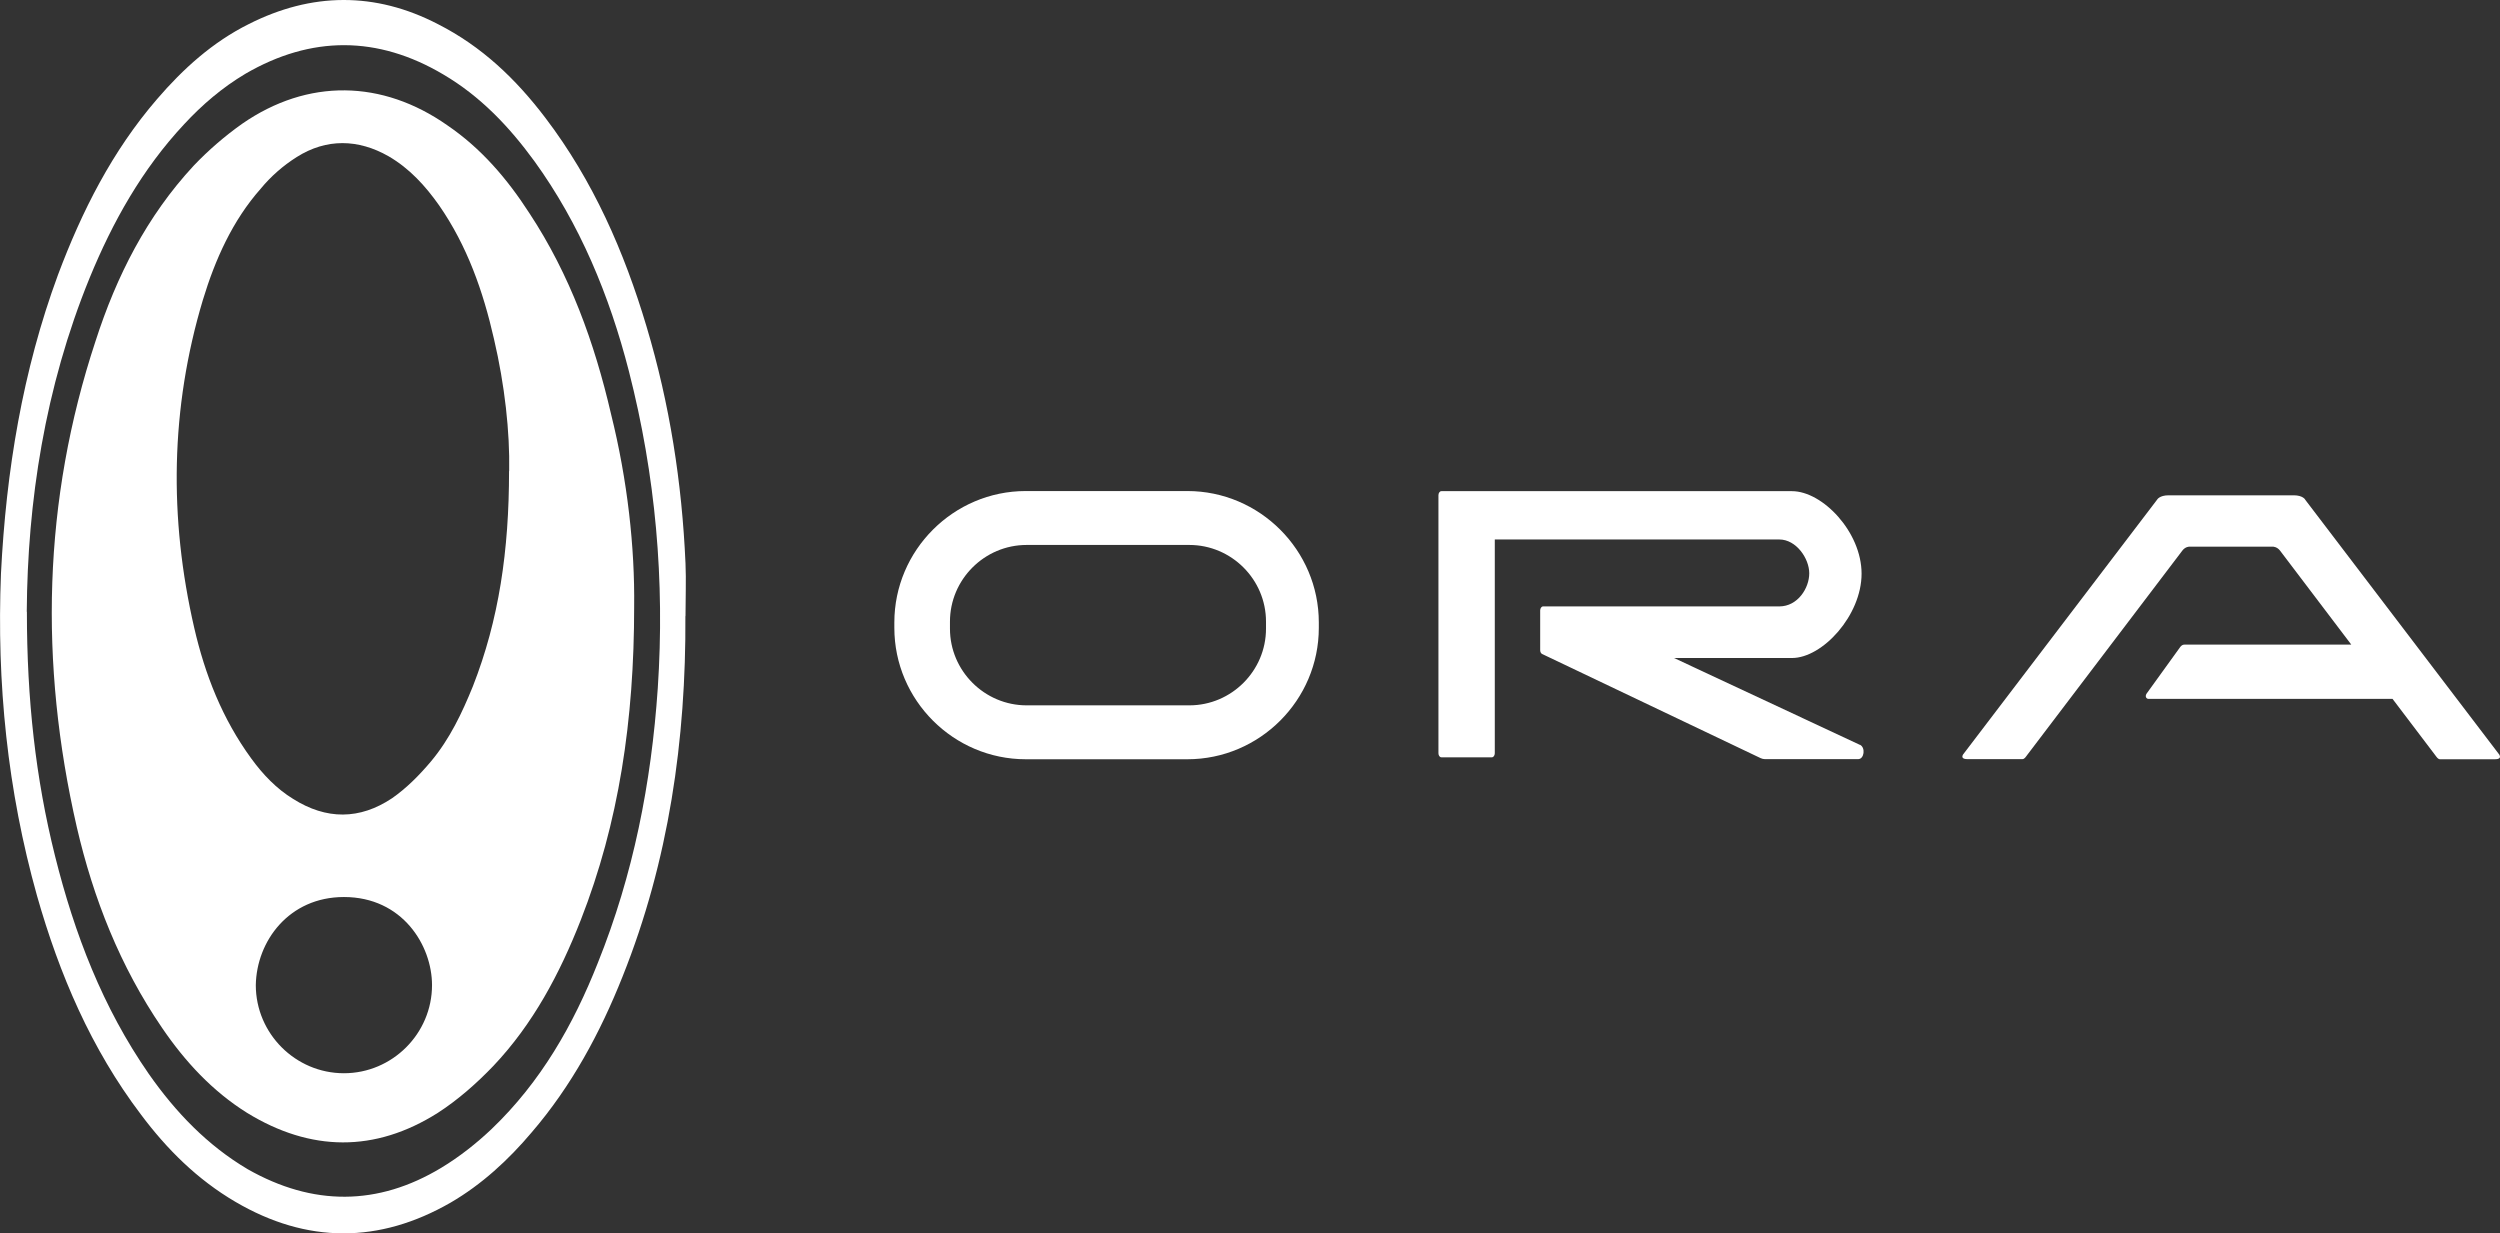
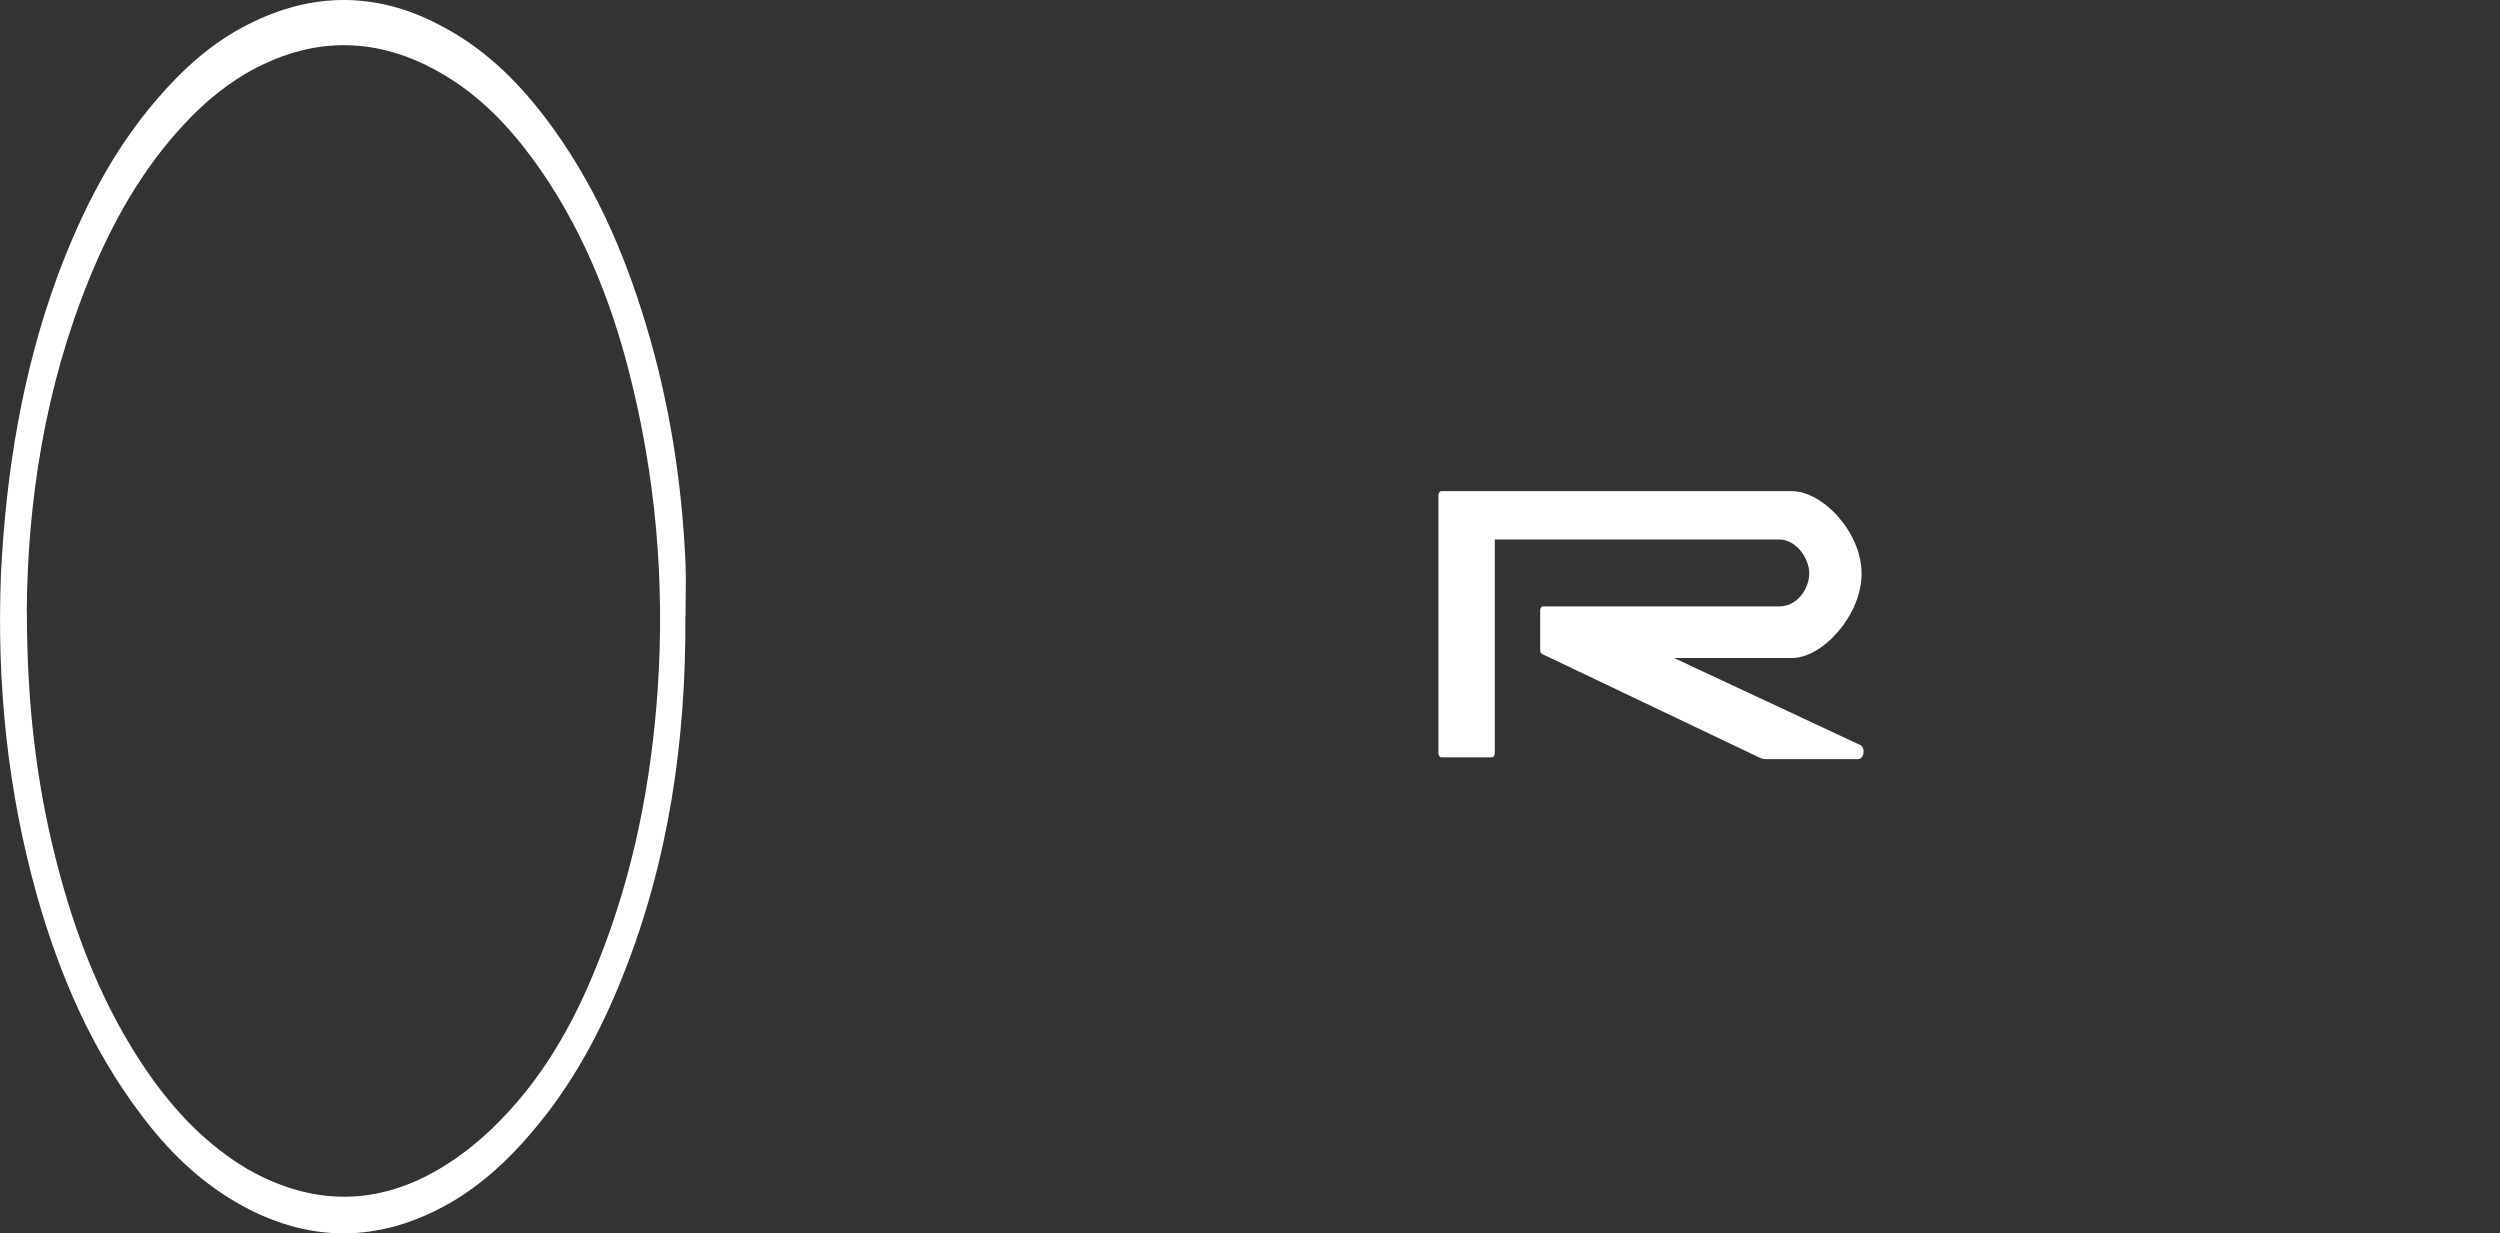
<svg xmlns="http://www.w3.org/2000/svg" id="Layer_2" data-name="Layer 2" viewBox="0 0 205.43 101.34">
  <rect x="0" y="0" width="205.43" height="101.34" fill="#333333" stroke="none" />
  <defs>
    <style>      .cls-1 {        fill: #fff;      }    </style>
  </defs>
  <g id="Capa_1" data-name="Capa 1">
    <g>
      <g>
-         <path class="cls-1" d="M97.57,40.35h-13.28c-5.94,0-10.8,4.86-10.8,10.8v.44c0,5.94,4.86,10.8,10.8,10.8h13.28c5.94,0,10.8-4.86,10.8-10.8v-.44c0-5.94-4.86-10.8-10.8-10.8M104.03,51.66c0,3.46-2.83,6.3-6.3,6.3h-13.37c-3.46,0-6.3-2.83-6.3-6.3v-.58c0-3.46,2.83-6.3,6.3-6.3h13.37c3.46,0,6.3,2.83,6.3,6.3v.58Z" />
        <path class="cls-1" d="M152.84,61.21l-15.28-7.14h9.69c2.51,0,5.72-3.5,5.72-6.93s-3.21-6.78-5.72-6.78h-28.81c-.13,0-.24.15-.24.33v21.21c0,.18.11.33.24.33h4.15c.13,0,.24-.15.24-.33v-17.57h23.38c1.39,0,2.46,1.56,2.46,2.78s-.95,2.72-2.46,2.72h-19.41c-.13,0-.24.15-.24.33v3.27c0,.14.07.27.16.31l17.96,8.56c.11.05.23.08.35.08h7.66c.5,0,.62-.95.15-1.18" />
-         <path class="cls-1" d="M189.42,41.05s-.19-.35-.94-.35h-10.28c-.75,0-.94.35-.94.35l-15.96,20.96c-.18.33.17.37.37.37h4.5c.19,0,.27-.16.43-.37l12.73-16.77c.25-.33.58-.32.58-.32h6.86s.33,0,.58.32l5.86,7.73h-13.72c-.14,0-.25.08-.34.2-.06.07-2.77,3.84-2.77,3.84-.14.24,0,.42.17.42.11,0,20.05,0,20.05,0l3.48,4.59c.16.21.25.37.43.37h4.5c.2,0,.55-.04.37-.37l-15.96-20.96Z" />
      </g>
      <g>
        <path class="cls-1" d="M56.32,50.63c.06,10.15-1.36,20.11-5.16,29.61-1.84,4.63-4.21,9.02-7.48,12.82-1.9,2.25-4.09,4.27-6.65,5.76-5.87,3.38-11.81,3.38-17.68-.06-3.14-1.84-5.64-4.33-7.77-7.18-4.09-5.4-6.7-11.51-8.54-17.98C.61,64.93-.28,56.15.08,47.13c.42-8.43,1.78-16.67,4.69-24.56,1.96-5.22,4.45-10.15,8.13-14.42,2.14-2.49,4.57-4.69,7.54-6.17,5.16-2.61,10.38-2.67,15.54,0,3.62,1.84,6.41,4.51,8.84,7.71,3.92,5.16,6.47,10.98,8.31,17.15,1.9,6.35,2.91,12.82,3.2,19.46.06,1.36,0,2.85,0,4.33ZM2.21,50.28c0,7.18.71,13.65,2.31,20.05,1.6,6.41,3.92,12.46,7.71,17.92,2.2,3.14,4.81,5.87,8.13,7.83,5.34,3.03,10.68,3.03,15.9-.12,1.48-.89,2.91-2.02,4.15-3.2,4.03-3.86,6.7-8.54,8.72-13.65,2.91-7.24,4.39-14.77,4.92-22.55.59-8.84-.18-17.5-2.37-26.05-1.6-6.23-4.03-12.1-7.77-17.27-2.08-2.85-4.45-5.34-7.48-7.12-5.4-3.2-10.86-3.2-16.26-.06-1.9,1.13-3.56,2.55-5.04,4.15-3.44,3.68-5.87,8.01-7.77,12.64-3.68,9.02-5.1,18.39-5.16,27.41Z" />
-         <path class="cls-1" d="M52.11,49.86c0,9.31-1.25,17.74-4.39,25.75-1.72,4.39-3.92,8.54-7.18,11.98-1.36,1.42-2.91,2.79-4.57,3.86-5.16,3.26-10.44,3.2-15.66,0-2.85-1.78-5.1-4.21-7-7-3.44-5.04-5.64-10.62-7-16.49-3.09-13.47-2.79-26.82,1.54-39.93,1.72-5.34,4.21-10.26,8.07-14.42,1.19-1.25,2.55-2.43,3.98-3.44,5.4-3.74,11.51-3.62,16.85.12,2.79,1.9,4.92,4.39,6.76,7.24,3.32,5.04,5.34,10.62,6.7,16.49,1.36,5.46,1.96,10.98,1.9,15.84ZM41.84,38.71c.06-3.2-.36-7.06-1.25-10.86-.89-3.92-2.2-7.65-4.51-10.98-1.13-1.6-2.43-3.03-4.15-4.03-2.49-1.42-5.1-1.48-7.54.06-1.13.71-2.14,1.6-2.97,2.61-2.31,2.61-3.74,5.81-4.75,9.14-2.67,8.9-2.79,17.92-.71,26.94.89,3.86,2.31,7.48,4.69,10.74.95,1.31,2.08,2.49,3.44,3.32,2.73,1.72,5.46,1.72,8.13-.06,1.19-.83,2.25-1.9,3.2-3.03,1.54-1.84,2.55-3.98,3.44-6.17,2.14-5.46,2.97-11.15,2.97-17.68ZM21.02,80.95c0,3.98,3.26,7.24,7.24,7.24s7.24-3.26,7.24-7.24c0-3.26-2.43-7.24-7.24-7.24-4.51,0-7.18,3.62-7.24,7.24Z" />
      </g>
    </g>
  </g>
</svg>